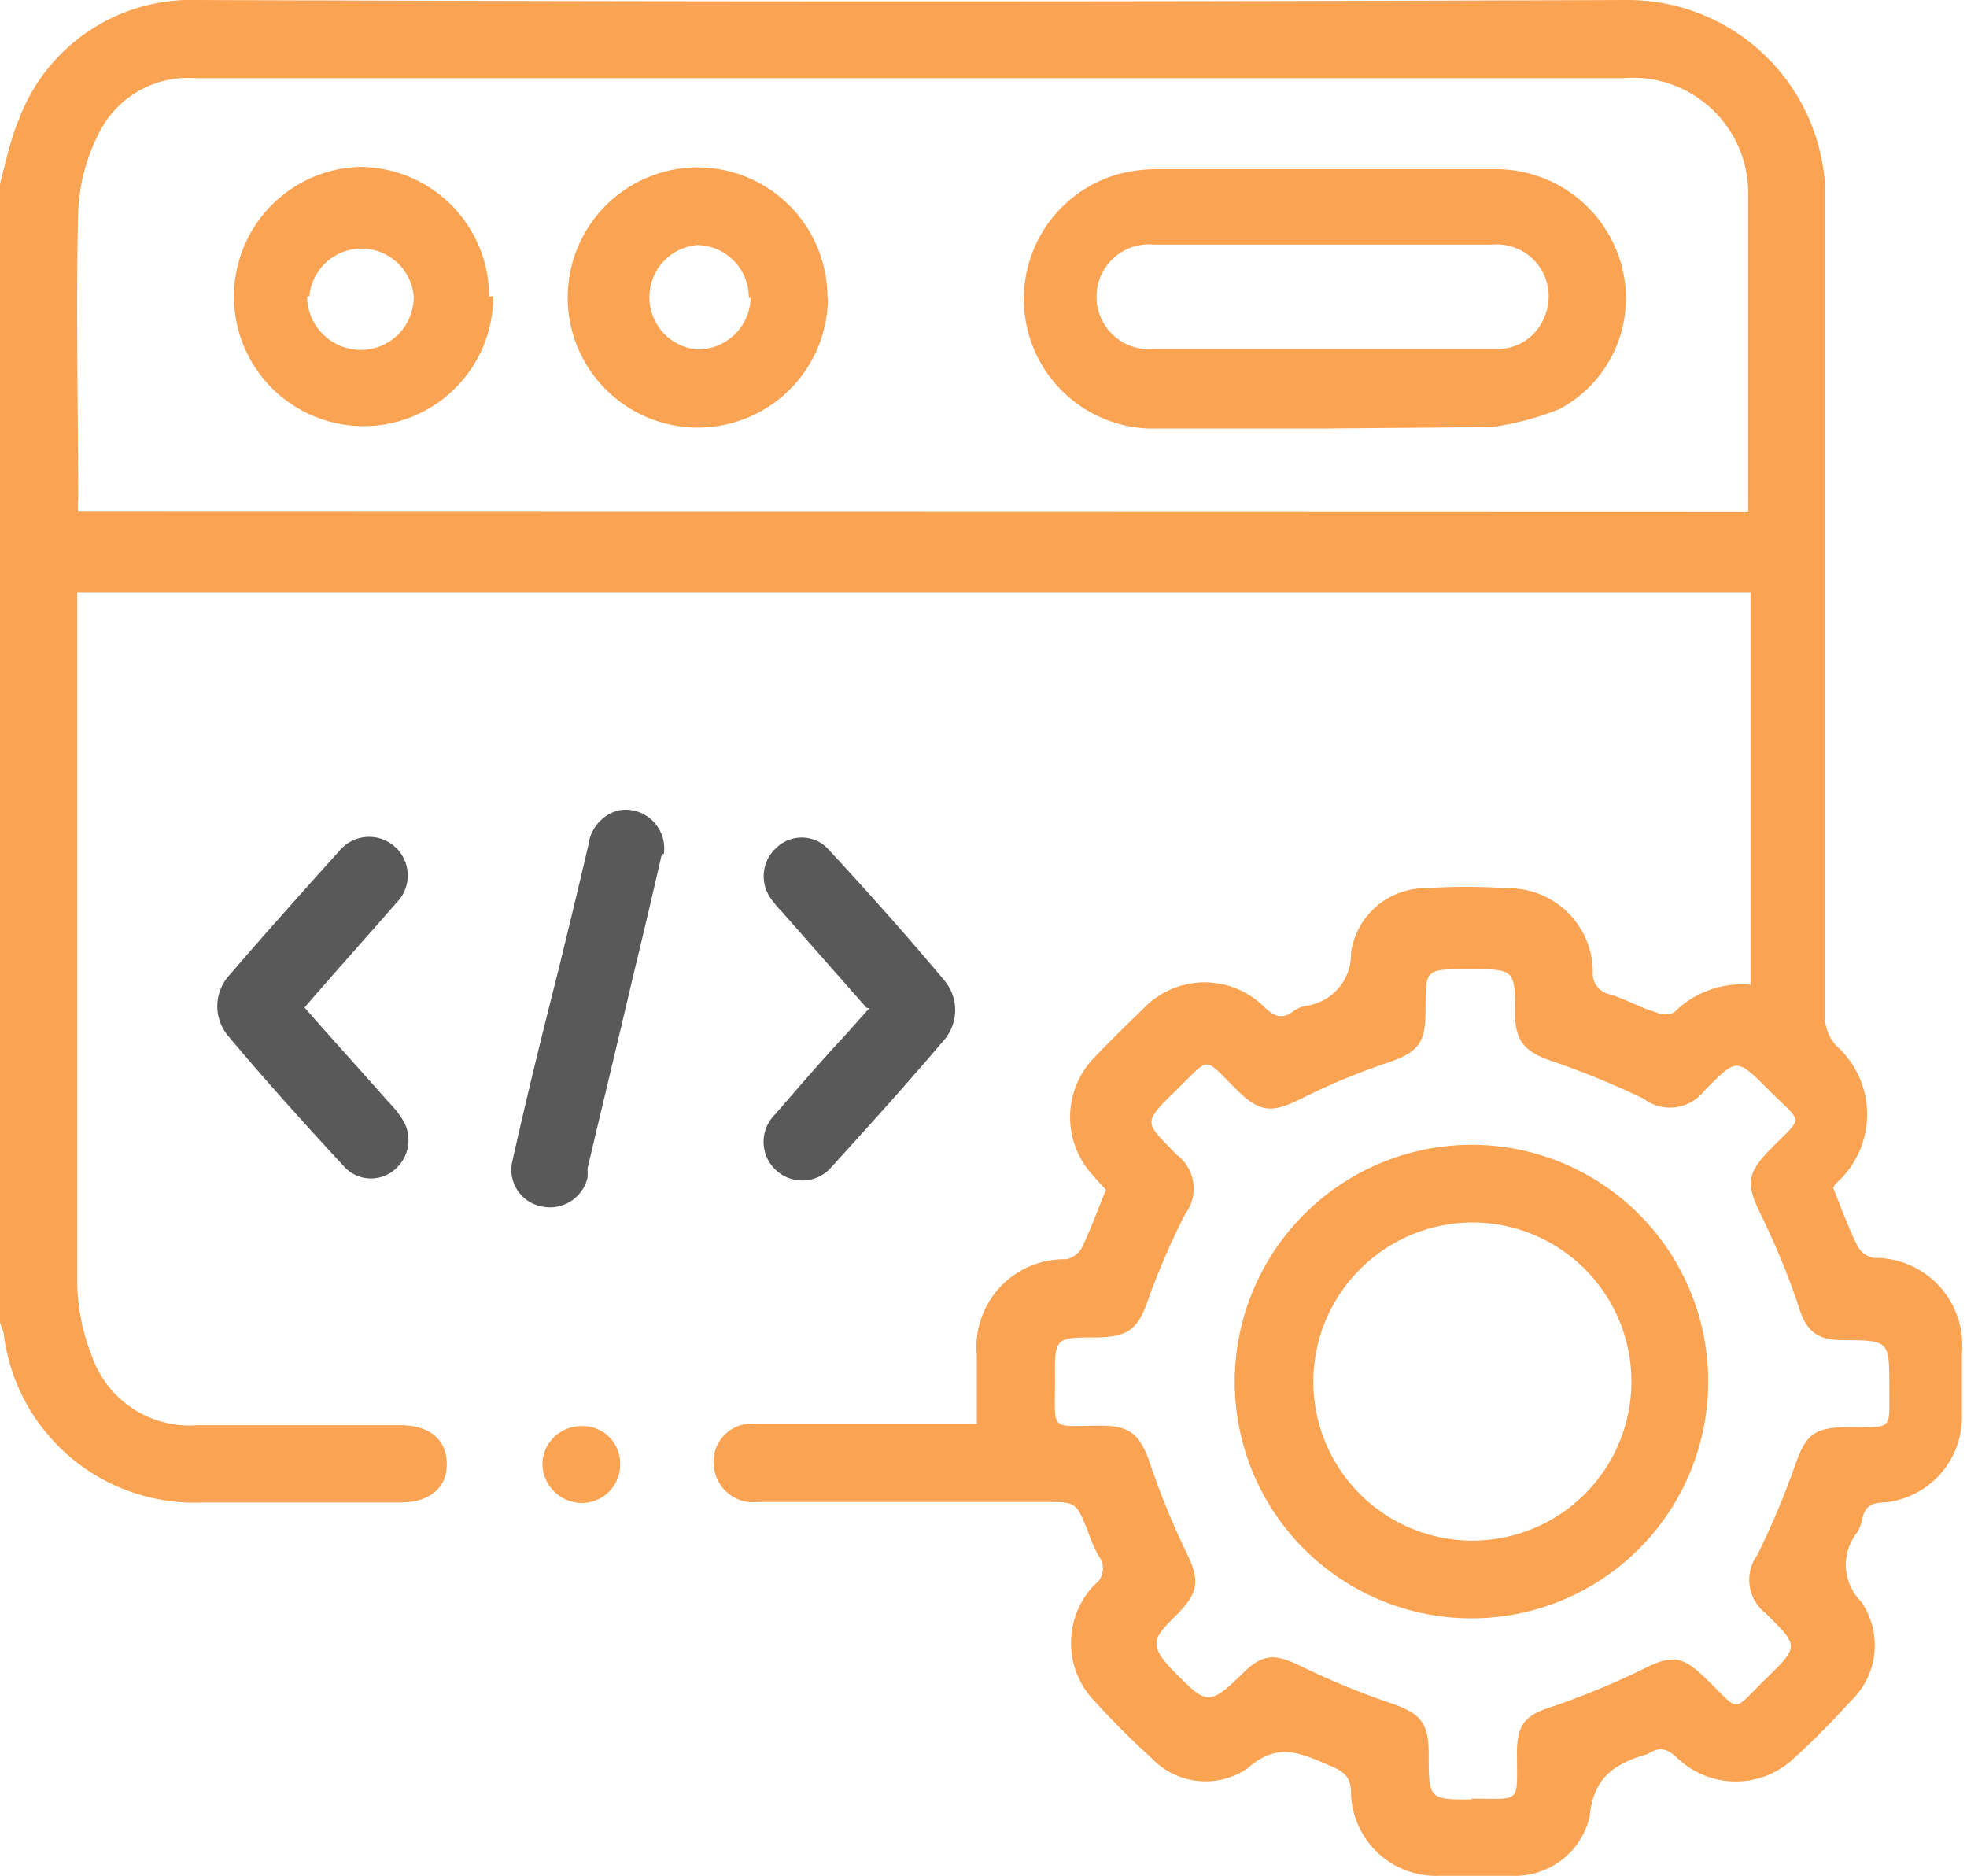
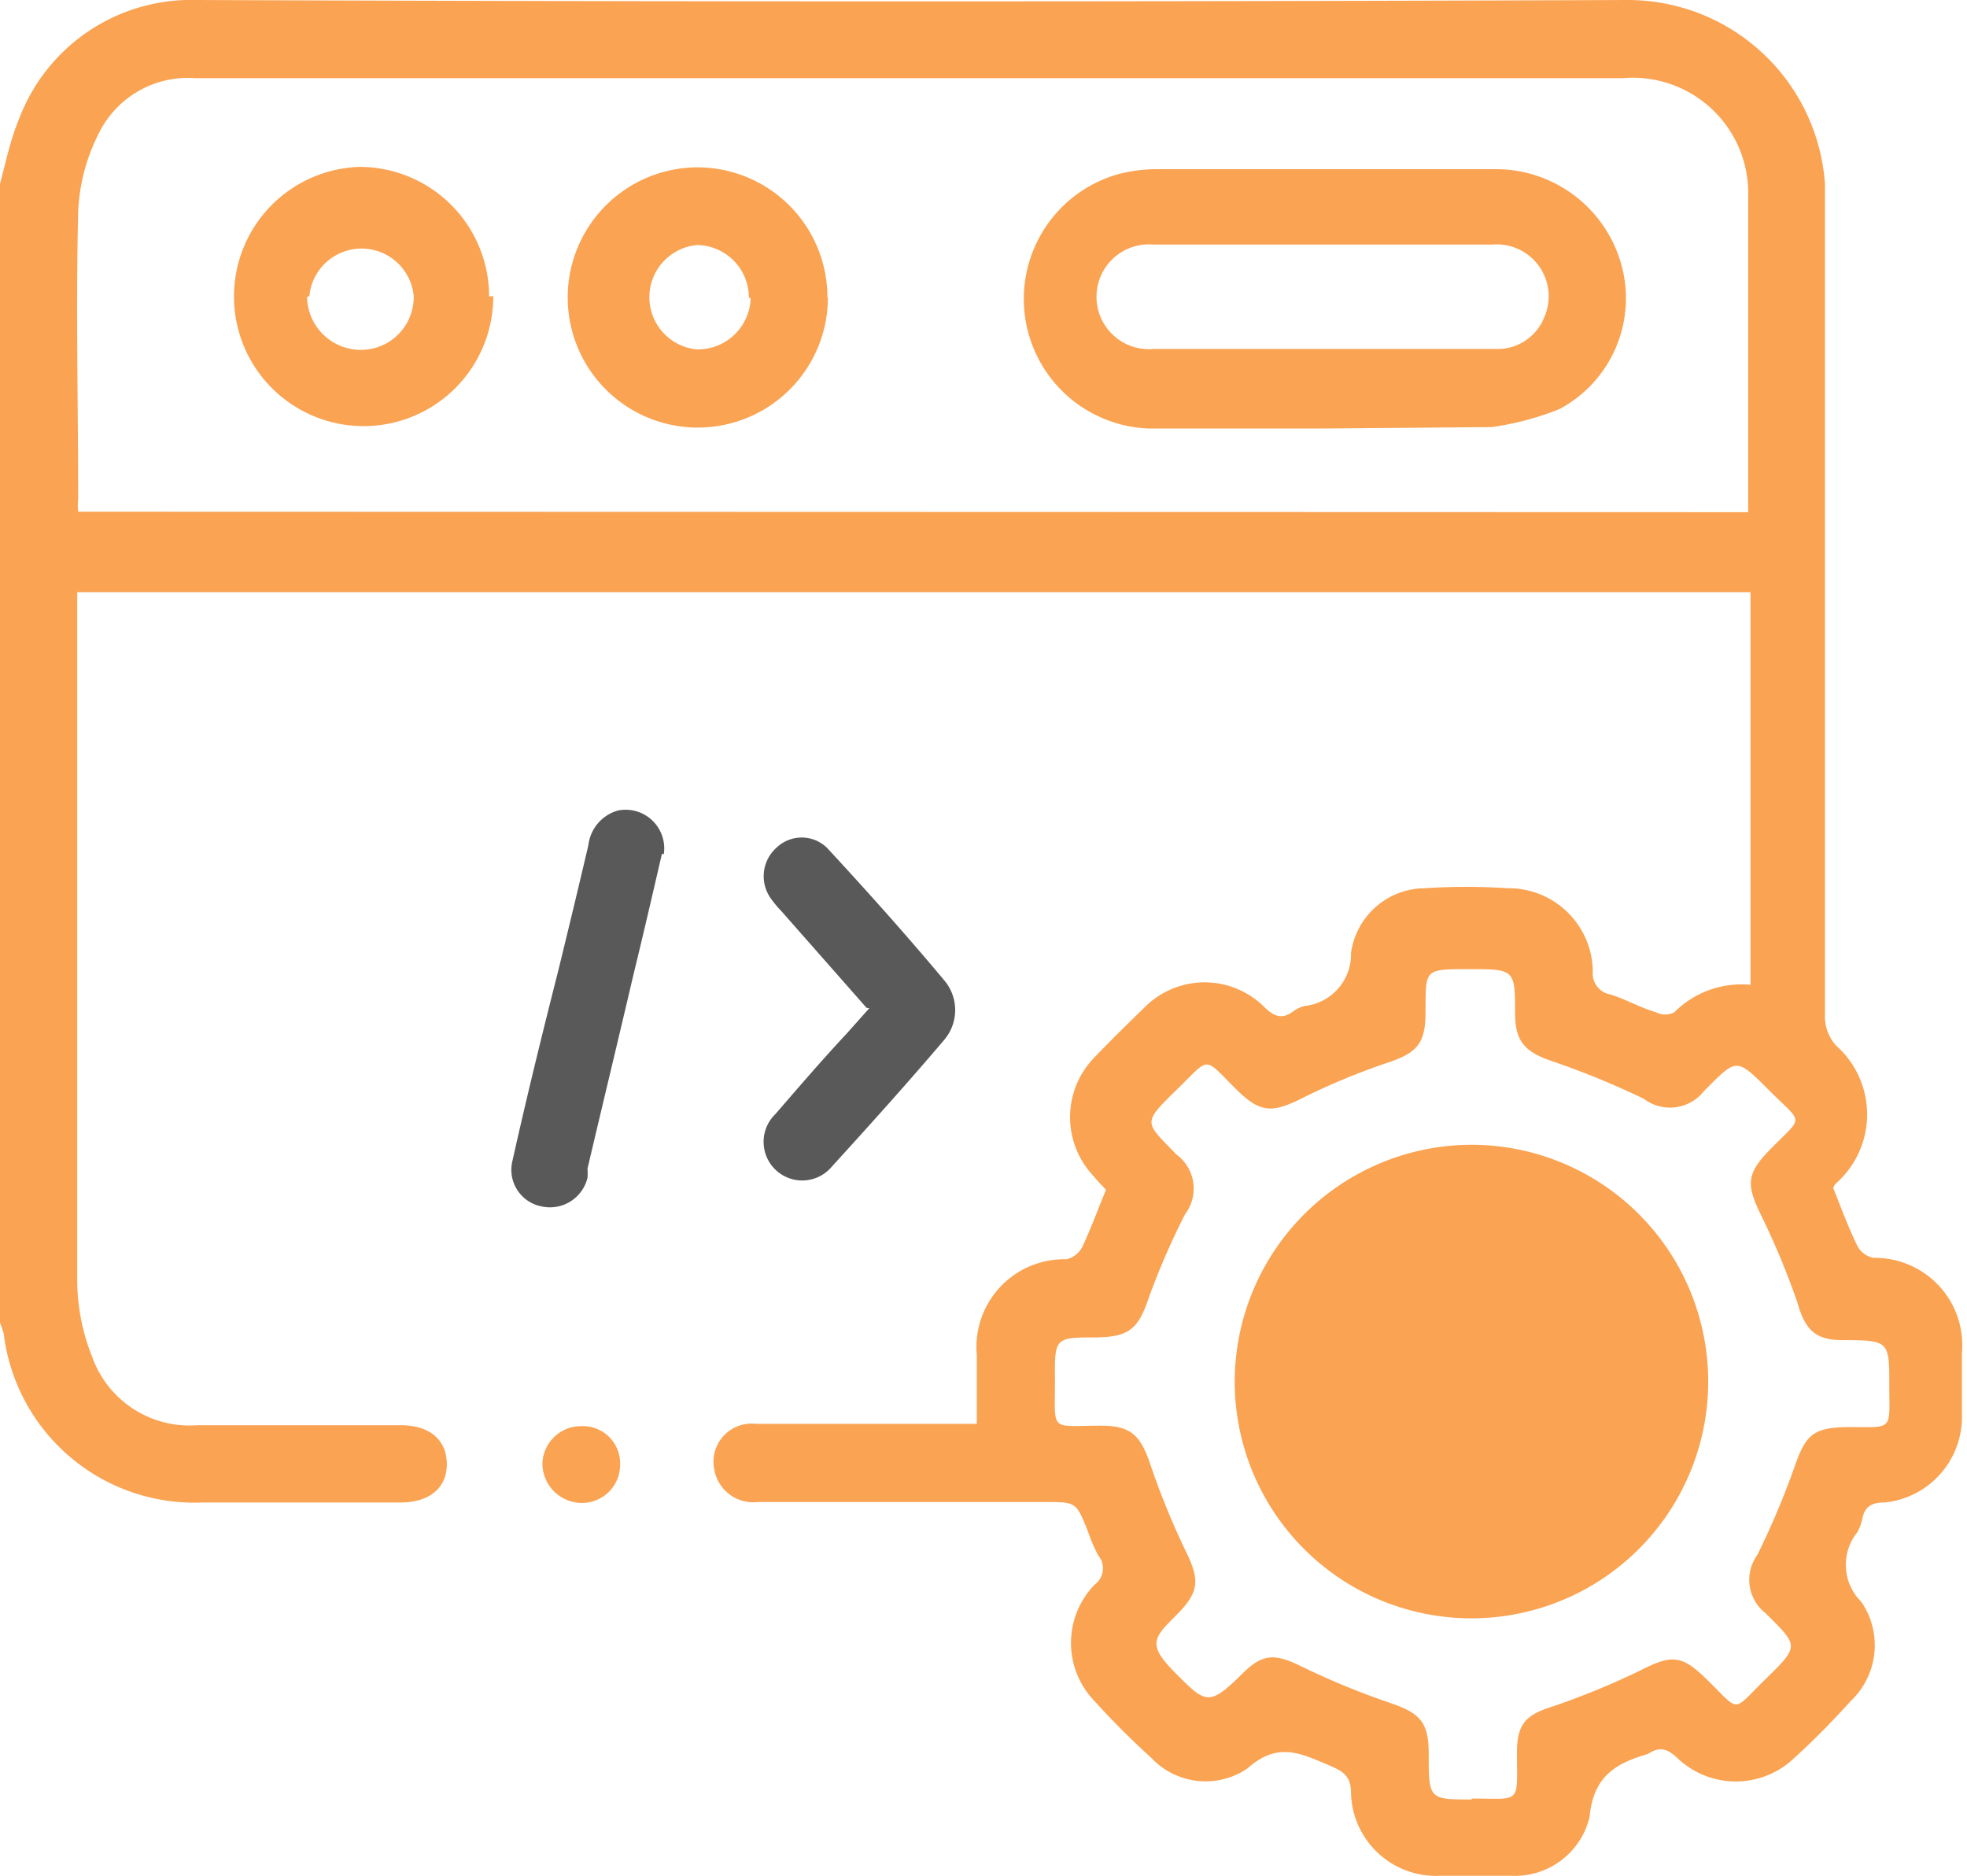
<svg xmlns="http://www.w3.org/2000/svg" viewBox="0 0 42.79 40.81">
  <defs>
    <style>.cls-1{fill:none;}.cls-2{clip-path:url(#clip-path);}.cls-3{fill:#faa352;}.cls-4{fill:#595959;}</style>
    <clipPath id="clip-path" transform="translate(0 0)">
      <rect class="cls-1" width="42.79" height="40.81" />
    </clipPath>
  </defs>
  <g id="Ebene_2" data-name="Ebene 2">
    <g id="Ebene_1-2" data-name="Ebene 1">
      <g class="cls-2">
        <path class="cls-3" d="M32,39.12c1.11,0,1,.14,1-1v0c0-.62.19-.82.77-1a16.84,16.84,0,0,0,1.92-.79c.67-.34.89-.34,1.43.19.76.74.54.73,1.29,0s.71-.72,0-1.43a.92.92,0,0,1-.18-1.27,17.78,17.78,0,0,0,.81-1.92c.24-.69.4-.85,1.16-.86,1,0,.9.09.9-.89s0-1-1-1c-.61,0-.83-.22-1-.82a16.91,16.91,0,0,0-.8-1.92c-.31-.64-.31-.88.2-1.4.74-.76.74-.54,0-1.28s-.71-.72-1.43,0a.94.94,0,0,1-1.31.17,18.1,18.1,0,0,0-2-.82c-.59-.2-.79-.43-.8-1,0-1,0-1-1-1s-.94,0-.95.95c0,.67-.19.87-.81,1.08a14.61,14.61,0,0,0-1.88.78c-.64.32-.9.32-1.41-.18-.75-.74-.56-.74-1.32,0s-.68.69,0,1.4a.92.92,0,0,1,.19,1.3A16.25,16.25,0,0,0,25,28.2c-.23.69-.42.88-1.15.89-.9,0-.91,0-.9.92,0,1.16-.13,1,1,1,.64,0,.85.2,1.06.8a16.78,16.78,0,0,0,.78,1.92c.31.63.31.89-.2,1.4s-.64.64,0,1.28.71.71,1.43,0c.45-.45.71-.45,1.3-.16a16.84,16.84,0,0,0,1.92.79c.65.22.84.42.84,1.1,0,1,0,1,.95,1m6-28V9.84c0-1.85,0-3.71,0-5.56A2.51,2.51,0,0,0,35.31,1.7H22c-5.92,0-11.84,0-17.76,0A2.16,2.16,0,0,0,2.13,2.94,4.1,4.1,0,0,0,1.7,4.62c-.05,2.07,0,4.15,0,6.22a1.55,1.55,0,0,0,0,.29ZM0,4C.13,3.5.24,3,.41,2.6A4,4,0,0,1,4.27,0Q19.83.06,35.4,0a4.3,4.3,0,0,1,4.3,4c0,.35,0,.7,0,1,0,5.69,0,11.39,0,17.08a.94.94,0,0,0,.24.66,2,2,0,0,1,0,3,.27.27,0,0,0-.06.1c.17.43.33.86.53,1.27a.51.51,0,0,0,.35.25,1.9,1.9,0,0,1,1.92,2.07c0,.44,0,.89,0,1.34A1.87,1.87,0,0,1,41,32.68c-.29,0-.44.09-.49.37a1.25,1.25,0,0,1-.1.27,1.13,1.13,0,0,0,.08,1.52A1.67,1.67,0,0,1,40.26,37c-.39.43-.8.85-1.23,1.24a1.84,1.84,0,0,1-2.54,0c-.23-.22-.4-.25-.64-.09l0,0c-.69.2-1.19.48-1.27,1.37a1.67,1.67,0,0,1-1.7,1.28c-.52,0-1,0-1.55,0A1.85,1.85,0,0,1,29.39,39c0-.36-.16-.47-.47-.6-.62-.26-1.12-.53-1.79.07a1.62,1.62,0,0,1-2.08-.23c-.43-.39-.85-.81-1.24-1.24a1.82,1.82,0,0,1,0-2.53.44.44,0,0,0,.08-.64,3.65,3.65,0,0,1-.23-.54c-.25-.62-.25-.62-.93-.62H16.49a.86.86,0,0,1-.95-.7.83.83,0,0,1,.91-1h4.8V29.48a1.91,1.91,0,0,1,1.95-2.09.52.52,0,0,0,.34-.26c.19-.4.34-.82.52-1.25-.09-.1-.2-.21-.29-.32a1.86,1.86,0,0,1,0-2.52c.36-.38.74-.75,1.12-1.12a1.84,1.84,0,0,1,2.63,0c.21.2.38.25.61.08a.68.68,0,0,1,.26-.12,1.13,1.13,0,0,0,1-1.15A1.63,1.63,0,0,1,31,19.32a13.34,13.34,0,0,1,1.79,0,1.83,1.83,0,0,1,1.86,1.81.46.46,0,0,0,.38.5c.33.1.63.28,1,.39a.44.44,0,0,0,.39,0,2.07,2.07,0,0,1,1.66-.6V12.88H1.68v.45c0,4.86,0,9.72,0,14.58A4.53,4.53,0,0,0,2,29.5,2.25,2.25,0,0,0,4.29,31c1.48,0,3,0,4.43,0,.64,0,1,.33,1,.85s-.39.83-1,.83c-1.43,0-2.87,0-4.3,0A4.18,4.18,0,0,1,.08,29,2.76,2.76,0,0,0,0,28.77Z" transform="translate(0 0)" />
        <path class="cls-4" d="M18.85,21.92,17,19.82a2.31,2.31,0,0,1-.24-.29.83.83,0,0,1,.13-1.09.79.79,0,0,1,1.1,0c.87.94,1.72,1.89,2.54,2.87a1,1,0,0,1,0,1.32c-.79.93-1.61,1.84-2.43,2.74a.84.84,0,1,1-1.23-1.14c.51-.59,1-1.16,1.55-1.75l.49-.55" transform="translate(0 0)" />
-         <path class="cls-4" d="M6.63,21.92c.63.72,1.24,1.39,1.84,2.07a2,2,0,0,1,.26.32.84.84,0,0,1-.11,1.1.79.79,0,0,1-1.1,0c-.87-.94-1.73-1.89-2.55-2.87A1,1,0,0,1,5,21.2c.78-.91,1.58-1.8,2.38-2.69a.84.84,0,1,1,1.24,1.13c-.66.76-1.33,1.5-2,2.28" transform="translate(0 0)" />
        <path class="cls-4" d="M14.4,18.57c-.19.82-.4,1.73-.62,2.63-.33,1.41-.67,2.82-1,4.22a1.17,1.17,0,0,1,0,.2.84.84,0,0,1-1,.62.81.81,0,0,1-.63-1c.31-1.39.65-2.77,1-4.15.22-.9.44-1.81.65-2.71a.89.89,0,0,1,.64-.75.84.84,0,0,1,1,.95" transform="translate(0 0)" />
        <path class="cls-3" d="M13.49,31.86a.83.83,0,0,1-.86.83.86.86,0,0,1-.83-.87.84.84,0,0,1,.85-.8.81.81,0,0,1,.84.84" transform="translate(0 0)" />
        <path class="cls-3" d="M28.82,5.32c-1.24,0-2.48,0-3.72,0a1.14,1.14,0,1,0,0,2.27c2.48,0,5,0,7.43,0a1.09,1.09,0,0,0,1.06-.68,1.13,1.13,0,0,0-1.13-1.59c-1.21,0-2.42,0-3.63,0m0,4c-1.28,0-2.57,0-3.85,0a2.82,2.82,0,0,1-.66-5.53,3.3,3.3,0,0,1,.82-.11c2.46,0,4.91,0,7.36,0a2.83,2.83,0,0,1,2.79,2.15A2.73,2.73,0,0,1,33.92,8.9a6.36,6.36,0,0,1-1.47.39s-.05,0-.08,0Z" transform="translate(0 0)" />
        <path class="cls-3" d="M16.29,6.48a1.14,1.14,0,0,0-1.13-1.15,1.14,1.14,0,0,0,0,2.27,1.15,1.15,0,0,0,1.17-1.12m1.68,0a2.83,2.83,0,1,1-2.83-2.84A2.83,2.83,0,0,1,18,6.47" transform="translate(0 0)" />
        <path class="cls-3" d="M6.68,6.46A1.17,1.17,0,0,0,7.83,7.61,1.15,1.15,0,0,0,9,6.44a1.14,1.14,0,0,0-2.27,0m4,0A2.82,2.82,0,1,1,7.82,3.63a2.82,2.82,0,0,1,2.82,2.82" transform="translate(0 0)" />
-         <path class="cls-3" d="M28.57,30A3.46,3.46,0,1,0,32,26.59,3.47,3.47,0,0,0,28.57,30M32,24.9a5.15,5.15,0,1,1-5.14,5.16A5.16,5.16,0,0,1,32,24.9" transform="translate(0 0)" />
+         <path class="cls-3" d="M28.57,30M32,24.9a5.15,5.15,0,1,1-5.14,5.16A5.16,5.16,0,0,1,32,24.9" transform="translate(0 0)" />
      </g>
    </g>
  </g>
</svg>